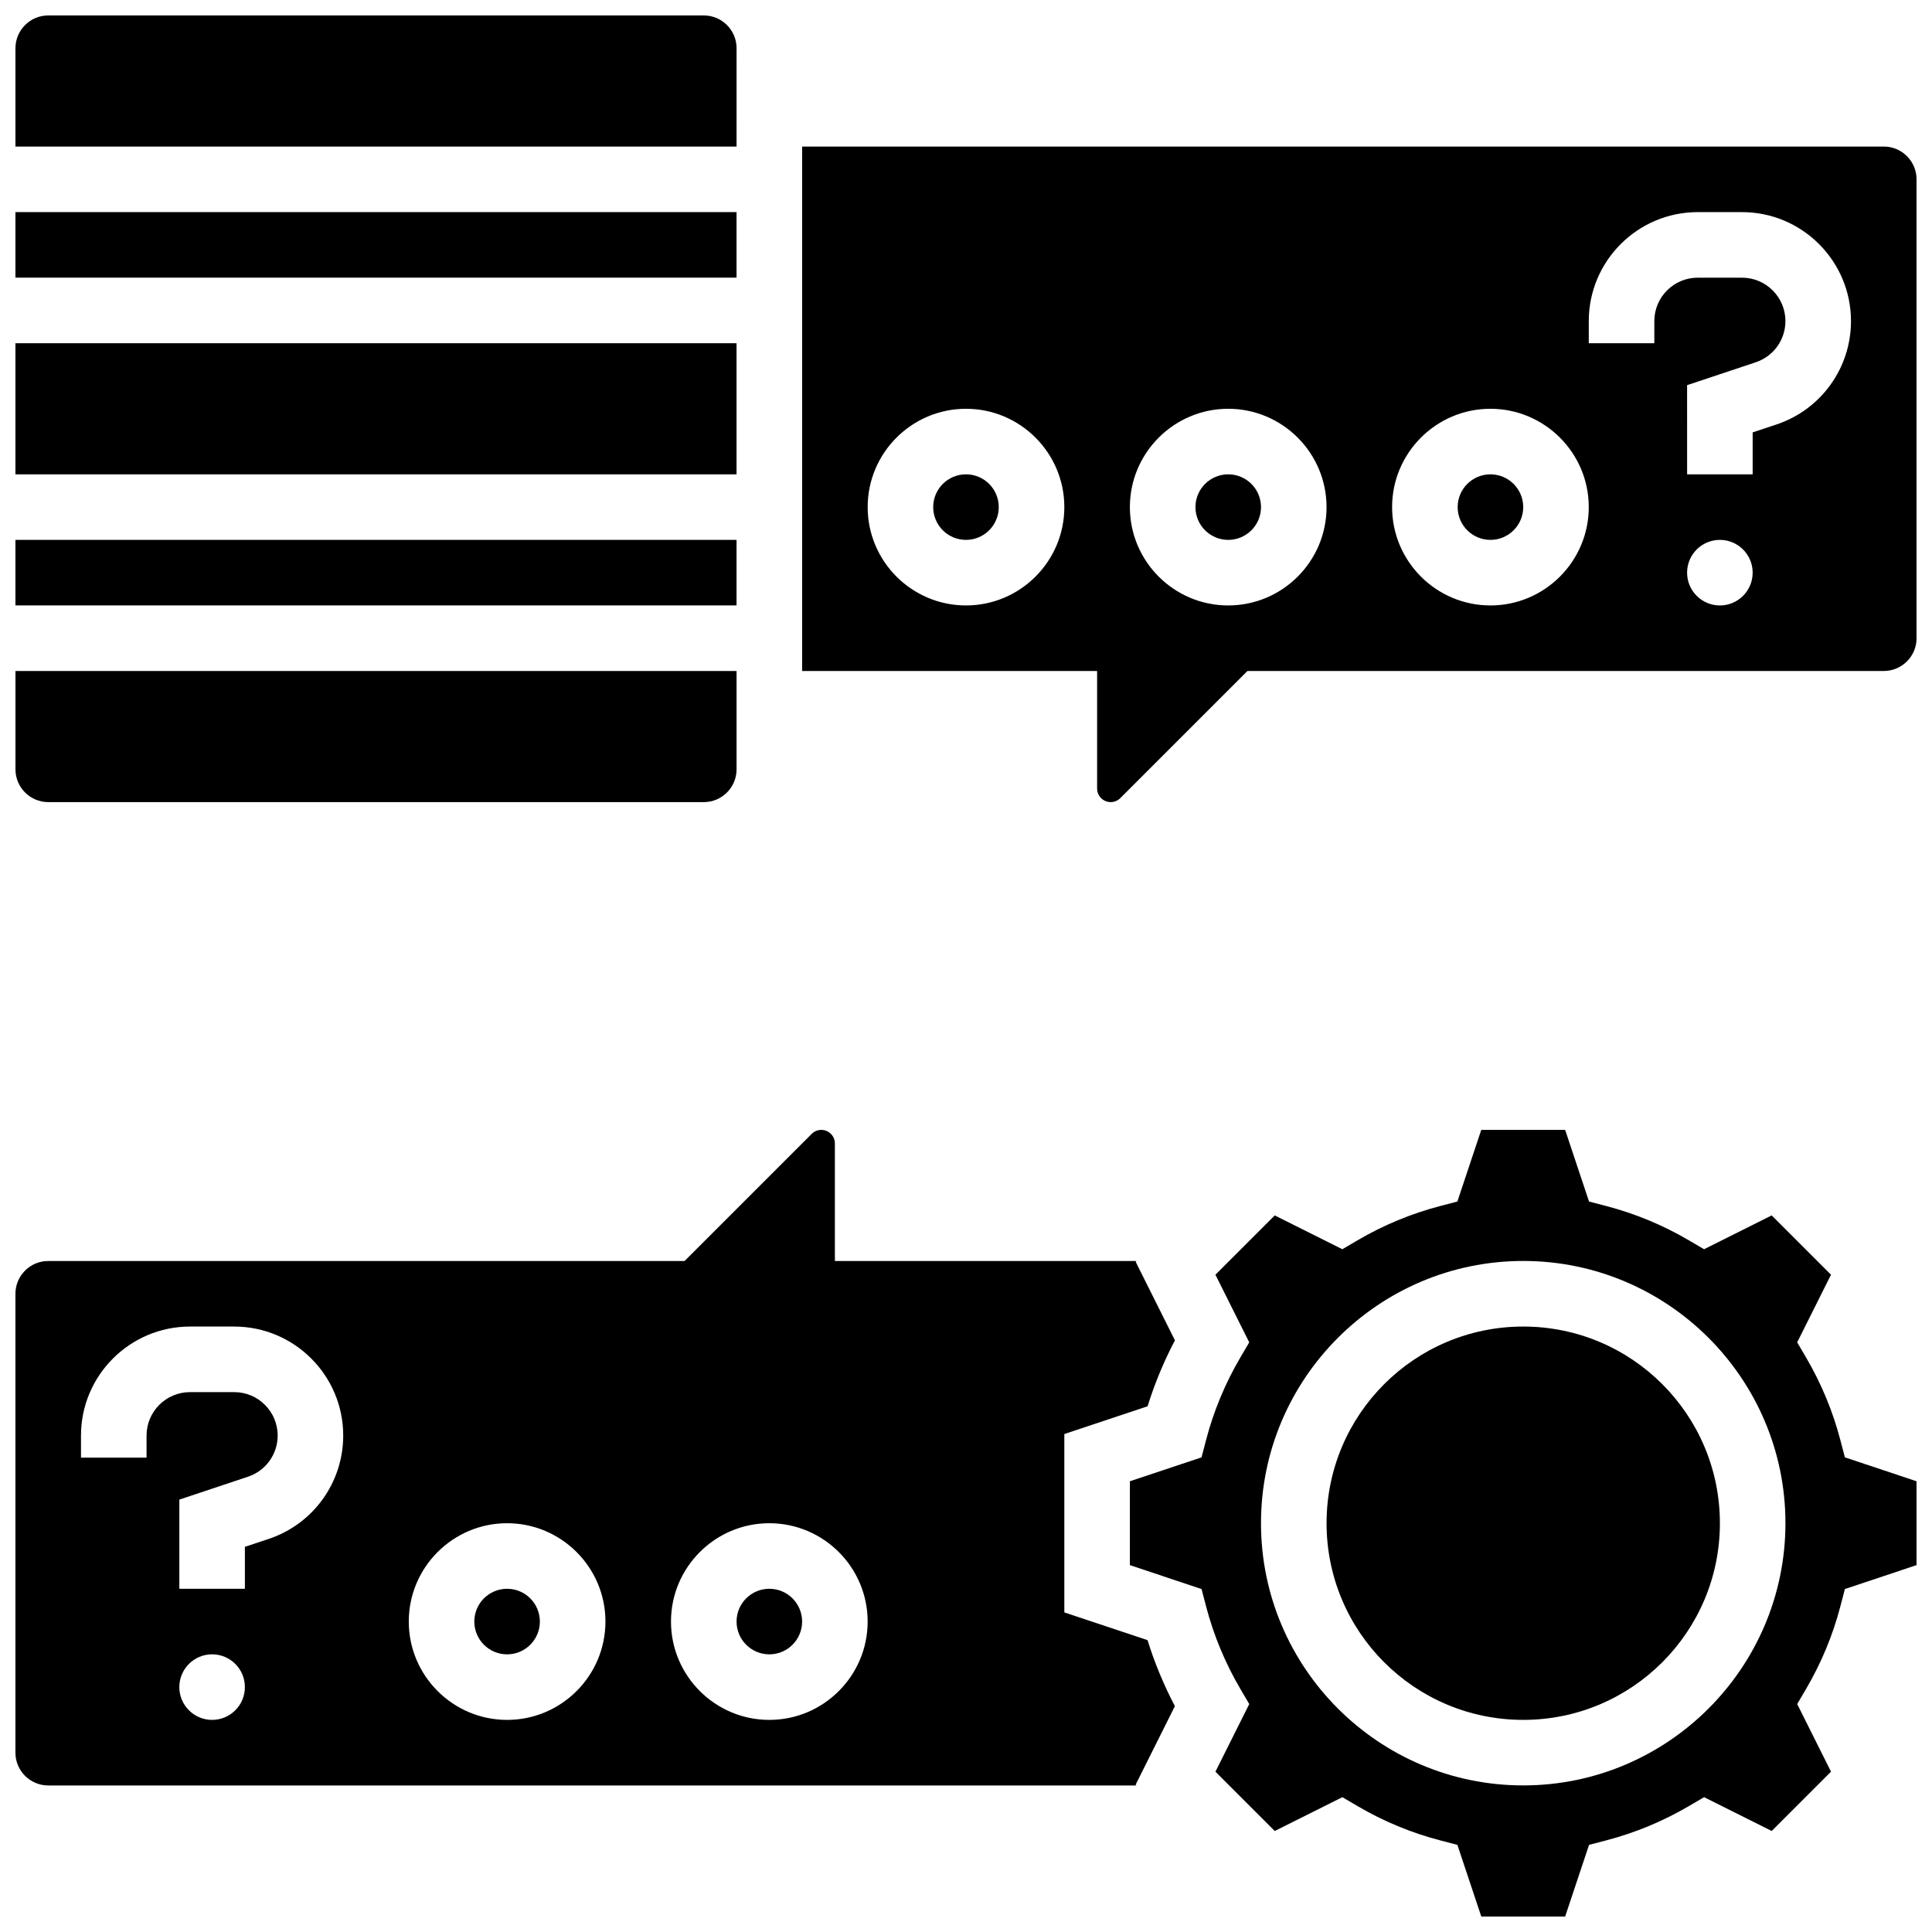
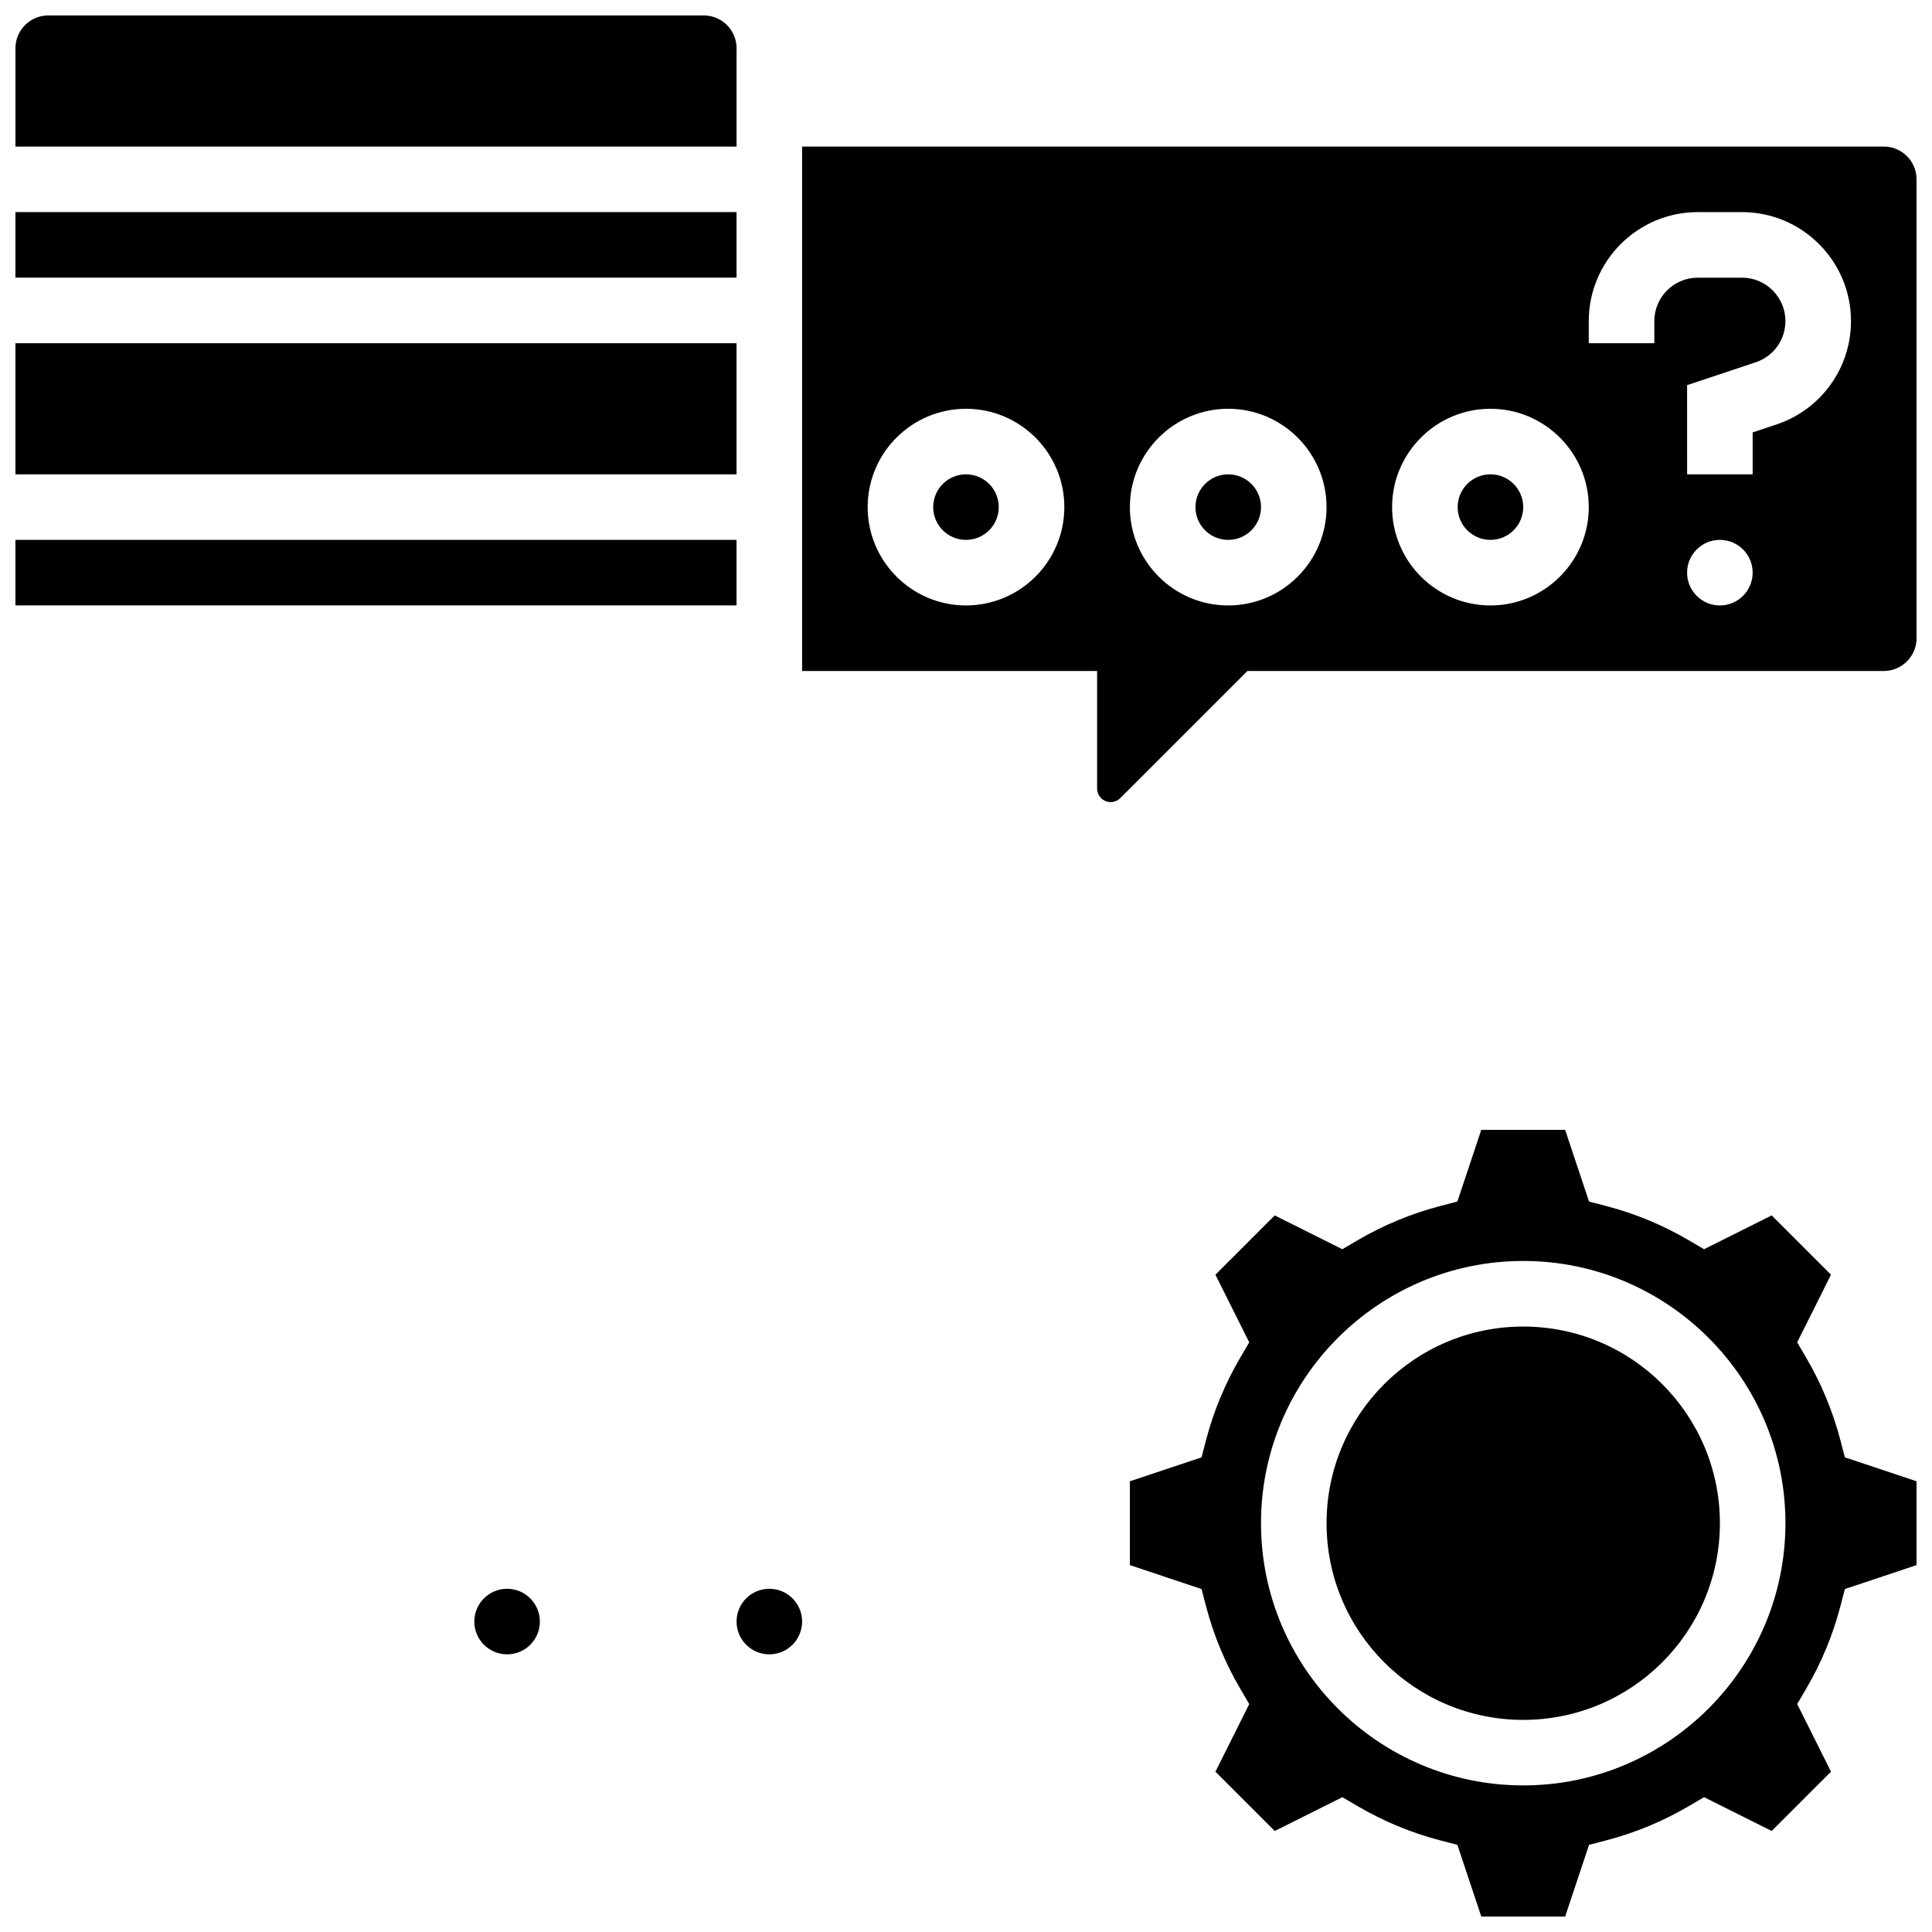
<svg xmlns="http://www.w3.org/2000/svg" width="800px" height="800px" version="1.1" viewBox="144 144 512 512">
  <defs>
    <clipPath id="h">
      <path d="m443 443h208.9v208.9h-208.9z" />
    </clipPath>
    <clipPath id="g">
      <path d="m148.09 443h307.91v175h-307.91z" />
    </clipPath>
    <clipPath id="f">
-       <path d="m148.09 321h191.91v36h-191.91z" />
-     </clipPath>
+       </clipPath>
    <clipPath id="e">
      <path d="m148.09 148.09h191.91v34.906h-191.91z" />
    </clipPath>
    <clipPath id="d">
      <path d="m148.09 234h191.91v36h-191.91z" />
    </clipPath>
    <clipPath id="c">
      <path d="m148.09 200h191.91v18h-191.91z" />
    </clipPath>
    <clipPath id="b">
      <path d="m148.09 287h191.91v18h-191.91z" />
    </clipPath>
    <clipPath id="a">
      <path d="m356 182h295.9v175h-295.9z" />
    </clipPath>
  </defs>
  <path d="m599.79 547.67c0 28.781-23.336 52.117-52.117 52.117-28.785 0-52.121-23.336-52.121-52.117 0-28.785 23.336-52.121 52.121-52.121 28.781 0 52.117 23.336 52.117 52.121" />
  <g clip-path="url(#h)">
    <path d="m631.72 525.66c-2-7.656-5.051-15.012-9.066-21.863l-2.383-4.062 8.961-17.922-15.715-15.715-17.922 8.961-4.062-2.383c-6.852-4.016-14.207-7.07-21.863-9.066l-4.559-1.191-6.332-18.992h-22.227l-6.332 18.992-4.559 1.191c-7.656 2-15.012 5.051-21.863 9.066l-4.062 2.383-17.922-8.961-15.715 15.715 8.961 17.922-2.383 4.062c-4.016 6.852-7.07 14.207-9.066 21.863l-1.191 4.559-18.988 6.332v22.227l18.992 6.332 1.191 4.559c2 7.656 5.051 15.012 9.066 21.863l2.383 4.062-8.961 17.922 15.715 15.715 17.922-8.961 4.062 2.383c6.852 4.016 14.207 7.07 21.863 9.066l4.559 1.191 6.332 18.988h22.227l6.332-18.992 4.559-1.191c7.656-2 15.012-5.051 21.863-9.066l4.062-2.383 17.922 8.961 15.715-15.715-8.961-17.922 2.383-4.062c4.016-6.852 7.07-14.207 9.066-21.863l1.191-4.559 18.988-6.332v-22.227l-18.992-6.332zm-84.051 91.492c-38.316 0-69.492-31.172-69.492-69.492 0-38.316 31.172-69.492 69.492-69.492 38.316 0 69.492 31.172 69.492 69.492-0.004 38.32-31.176 69.492-69.492 69.492z" />
  </g>
  <path d="m287.07 573.73c0 4.797-3.887 8.688-8.684 8.688s-8.688-3.891-8.688-8.688c0-4.797 3.891-8.688 8.688-8.688s8.684 3.891 8.684 8.688" />
  <g clip-path="url(#g)">
-     <path d="m448.12 578.66-22.062-7.356v-47.266l22.062-7.356c1.875-6.031 4.301-11.879 7.25-17.48l-10.406-20.812 0.211-0.211h-79.922v-31.148c0-1.984-1.613-3.598-3.598-3.598-0.945 0-1.875 0.383-2.543 1.055l-33.695 33.691h-168.64c-4.789 0-8.688 3.898-8.688 8.688v121.61c0 4.789 3.898 8.688 8.688 8.688h288.39l-0.211-0.211 10.406-20.812c-2.949-5.602-5.375-11.453-7.25-17.48zm-247.91 21.129c-4.797 0-8.688-3.891-8.688-8.688s3.891-8.688 8.688-8.688c4.797 0 8.688 3.891 8.688 8.688s-3.891 8.688-8.688 8.688zm15-47.961-6.312 2.102v11.113h-17.371v-23.633l18.191-6.066c4.707-1.566 7.867-5.953 7.867-10.914 0-6.344-5.164-11.504-11.508-11.504h-11.734c-6.344 0-11.504 5.16-11.504 11.504v5.867h-17.375v-5.867c0-15.922 12.957-28.879 28.879-28.879h11.734c15.922 0 28.879 12.957 28.879 28.879 0 12.453-7.938 23.461-19.746 27.398zm63.18 47.961c-14.367 0-26.059-11.691-26.059-26.059 0-14.367 11.691-26.059 26.059-26.059s26.059 11.691 26.059 26.059c0 14.367-11.691 26.059-26.059 26.059zm69.488 0c-14.367 0-26.059-11.691-26.059-26.059 0-14.367 11.691-26.059 26.059-26.059 14.367 0 26.059 11.691 26.059 26.059 0 14.367-11.688 26.059-26.059 26.059z" />
-   </g>
+     </g>
  <path d="m356.57 573.73c0 4.797-3.891 8.688-8.688 8.688s-8.684-3.891-8.684-8.688c0-4.797 3.887-8.688 8.684-8.688s8.688 3.891 8.688 8.688" />
  <g clip-path="url(#f)">
    <path d="m156.78 356.57h173.73c4.789 0 8.688-3.898 8.688-8.688v-26.059h-191.1v26.059c0 4.789 3.898 8.688 8.688 8.688z" />
  </g>
  <g clip-path="url(#e)">
    <path d="m339.2 156.78c0-4.789-3.898-8.688-8.688-8.688h-173.73c-4.789 0-8.688 3.898-8.688 8.688v26.059h191.1z" />
  </g>
  <g clip-path="url(#d)">
    <path d="m148.09 234.96h191.1v34.746h-191.1z" />
  </g>
  <g clip-path="url(#c)">
    <path d="m148.09 200.21h191.1v17.371h-191.1z" />
  </g>
  <g clip-path="url(#b)">
    <path d="m148.09 287.07h191.1v17.371h-191.1z" />
  </g>
  <g clip-path="url(#a)">
    <path d="m643.22 182.84h-286.65v138.98h78.176v31.148c0 1.984 1.613 3.598 3.598 3.598 0.945 0 1.875-0.383 2.543-1.055l33.695-33.691h168.64c4.789 0 8.688-3.898 8.688-8.688l-0.004-121.61c0-4.793-3.894-8.688-8.684-8.688zm-243.22 121.61c-14.367 0-26.059-11.691-26.059-26.059s11.691-26.059 26.059-26.059 26.059 11.691 26.059 26.059-11.691 26.059-26.059 26.059zm69.488 0c-14.367 0-26.059-11.691-26.059-26.059s11.691-26.059 26.059-26.059c14.367 0 26.059 11.691 26.059 26.059s-11.688 26.059-26.059 26.059zm69.492 0c-14.367 0-26.059-11.691-26.059-26.059s11.691-26.059 26.059-26.059c14.367 0 26.059 11.691 26.059 26.059s-11.691 26.059-26.059 26.059zm60.805 0c-4.797 0-8.688-3.891-8.688-8.688s3.891-8.688 8.688-8.688 8.688 3.891 8.688 8.688-3.891 8.688-8.688 8.688zm15-47.961-6.312 2.102v11.113h-17.371l-0.004-23.633 18.191-6.066c4.707-1.566 7.867-5.953 7.867-10.914 0-6.344-5.16-11.504-11.504-11.504h-11.734c-6.344 0-11.504 5.16-11.504 11.504v5.867h-17.371v-5.867c-0.004-15.922 12.953-28.879 28.875-28.879h11.734c15.922 0 28.879 12.957 28.879 28.879 0 12.449-7.938 23.461-19.746 27.398z" />
  </g>
  <path d="m547.67 278.39c0 4.797-3.891 8.684-8.688 8.684s-8.688-3.887-8.688-8.684 3.891-8.688 8.688-8.688 8.688 3.891 8.688 8.688" />
  <path d="m478.18 278.39c0 4.797-3.891 8.684-8.688 8.684s-8.684-3.887-8.684-8.684 3.887-8.688 8.684-8.688 8.688 3.891 8.688 8.688" />
  <path d="m408.68 278.39c0 4.797-3.887 8.684-8.684 8.684-4.801 0-8.688-3.887-8.688-8.684s3.887-8.688 8.688-8.688c4.797 0 8.684 3.891 8.684 8.688" />
</svg>